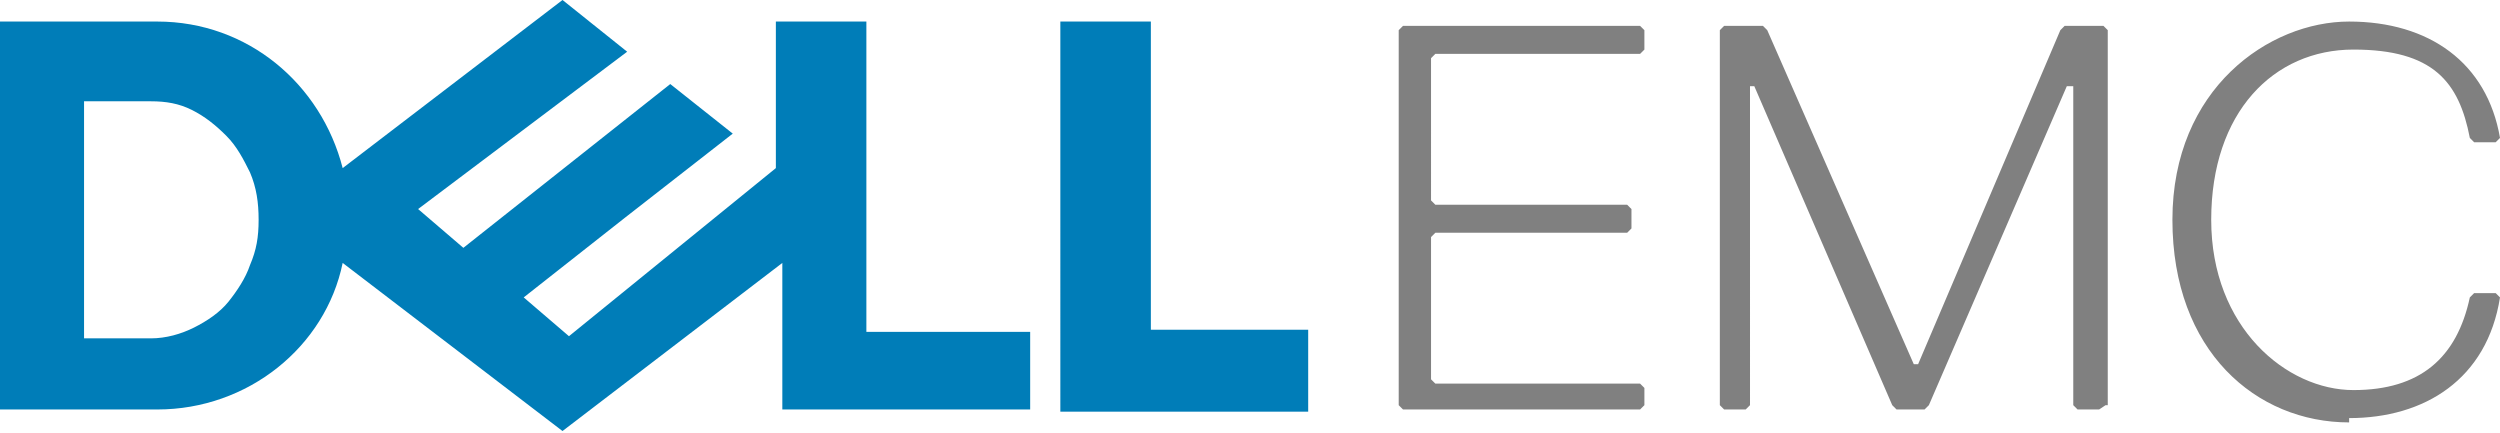
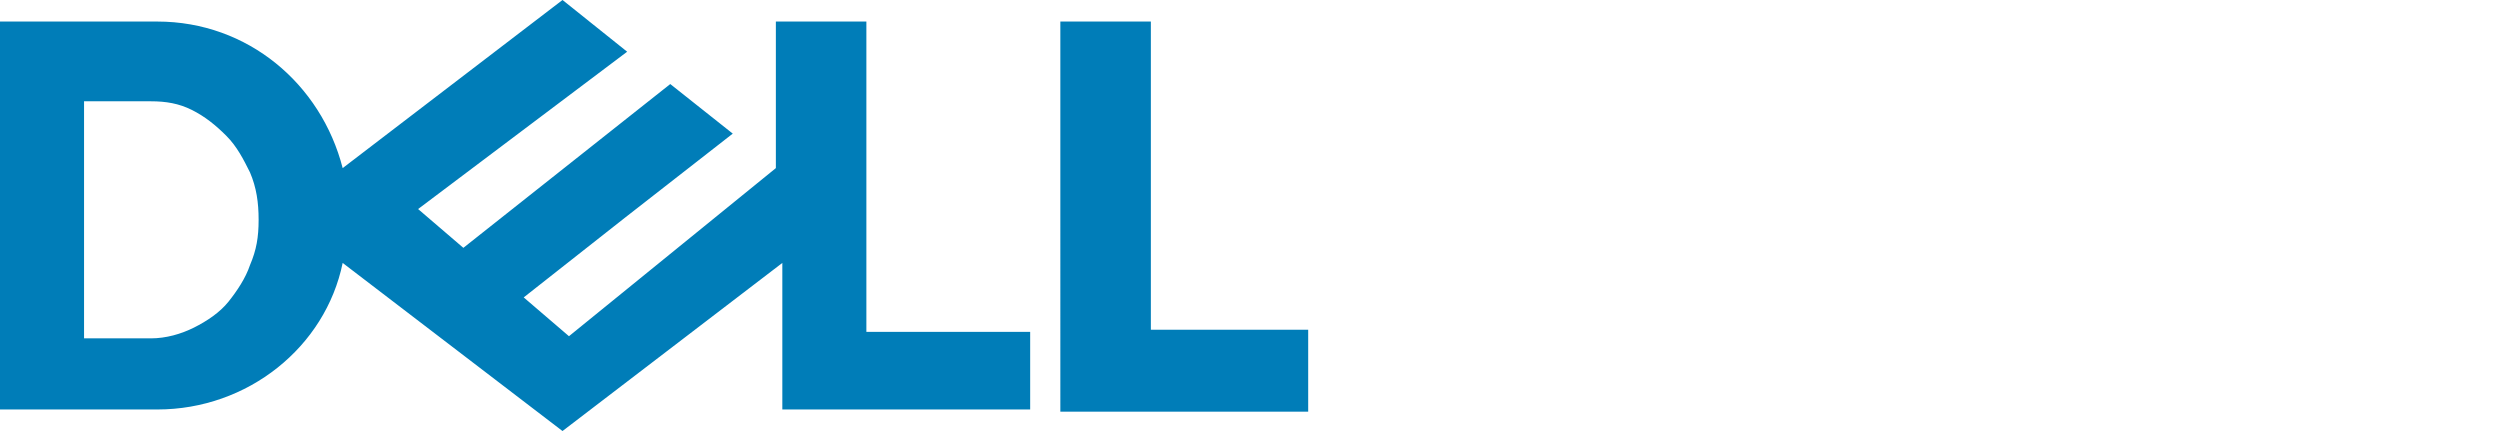
<svg xmlns="http://www.w3.org/2000/svg" id="Layer_1" version="1.1" viewBox="0 0 116 20.1">
  <defs>
    <style>
      .st0 {
        fill: #007db8;
      }

      .st1 {
        fill: gray;
      }
    </style>
  </defs>
  <path class="st0" d="M26.1,0l-10.2,7.8C14.9,3.9,11.5,1,7.3,1H0v18h7.3c4.2,0,7.8-2.9,8.6-6.8l10.2,7.8,10.2-7.8v6.8h11.5v-3.6h-7.6V1h-4.2v6.8l-9.6,7.8-2.1-1.8,4.7-3.7,5-3.9-2.9-2.3-9.6,7.6-2.1-1.8,9.7-7.3L26.1,0h0ZM3.9,4.7h3.1c.7,0,1.3.1,1.9.4.6.3,1.1.7,1.6,1.2.5.5.8,1.1,1.1,1.7.3.7.4,1.4.4,2.2s-.1,1.4-.4,2.1c-.2.6-.6,1.2-1,1.7-.4.5-1,.9-1.6,1.2-.6.3-1.3.5-2,.5h-3.1V4.7ZM60.7,15.4v3.7h-11.5V1h4.2v14.3h7.3Z" />
-   <path class="st1" d="M109,19.4c3.5,0,6.4-1.8,7-5.6l-.2-.2h-1l-.2.2c-.6,2.8-2.3,4.3-5.4,4.3s-6.6-2.9-6.6-7.9,2.9-7.9,6.6-7.9,4.9,1.5,5.4,4.1l.2.2h1l.2-.2c-.6-3.5-3.3-5.4-7-5.4s-8.2,3.1-8.2,9.2,3.9,9.4,8.2,9.4ZM97.8,18.8V1.4l-.2-.2h-1.8l-.2.2-6.6,15.5h-.2l-6.8-15.5-.2-.2h-1.8l-.2.2v17.4l.2.2h1l.2-.2V4h.2l6.4,14.8.2.2h1.3l.2-.2,6.4-14.8h.3v14.8l.2.2h1l.3-.2ZM76.3,18.8v-.8l-.2-.2h-9.5l-.2-.2v-6.6l.2-.2h8.9l.2-.2v-.9l-.2-.2h-8.9l-.2-.2V2.7l.2-.2h9.5l.2-.2v-.9l-.2-.2h-11l-.2.2v17.4l.2.2h11l.2-.2Z" />
</svg>